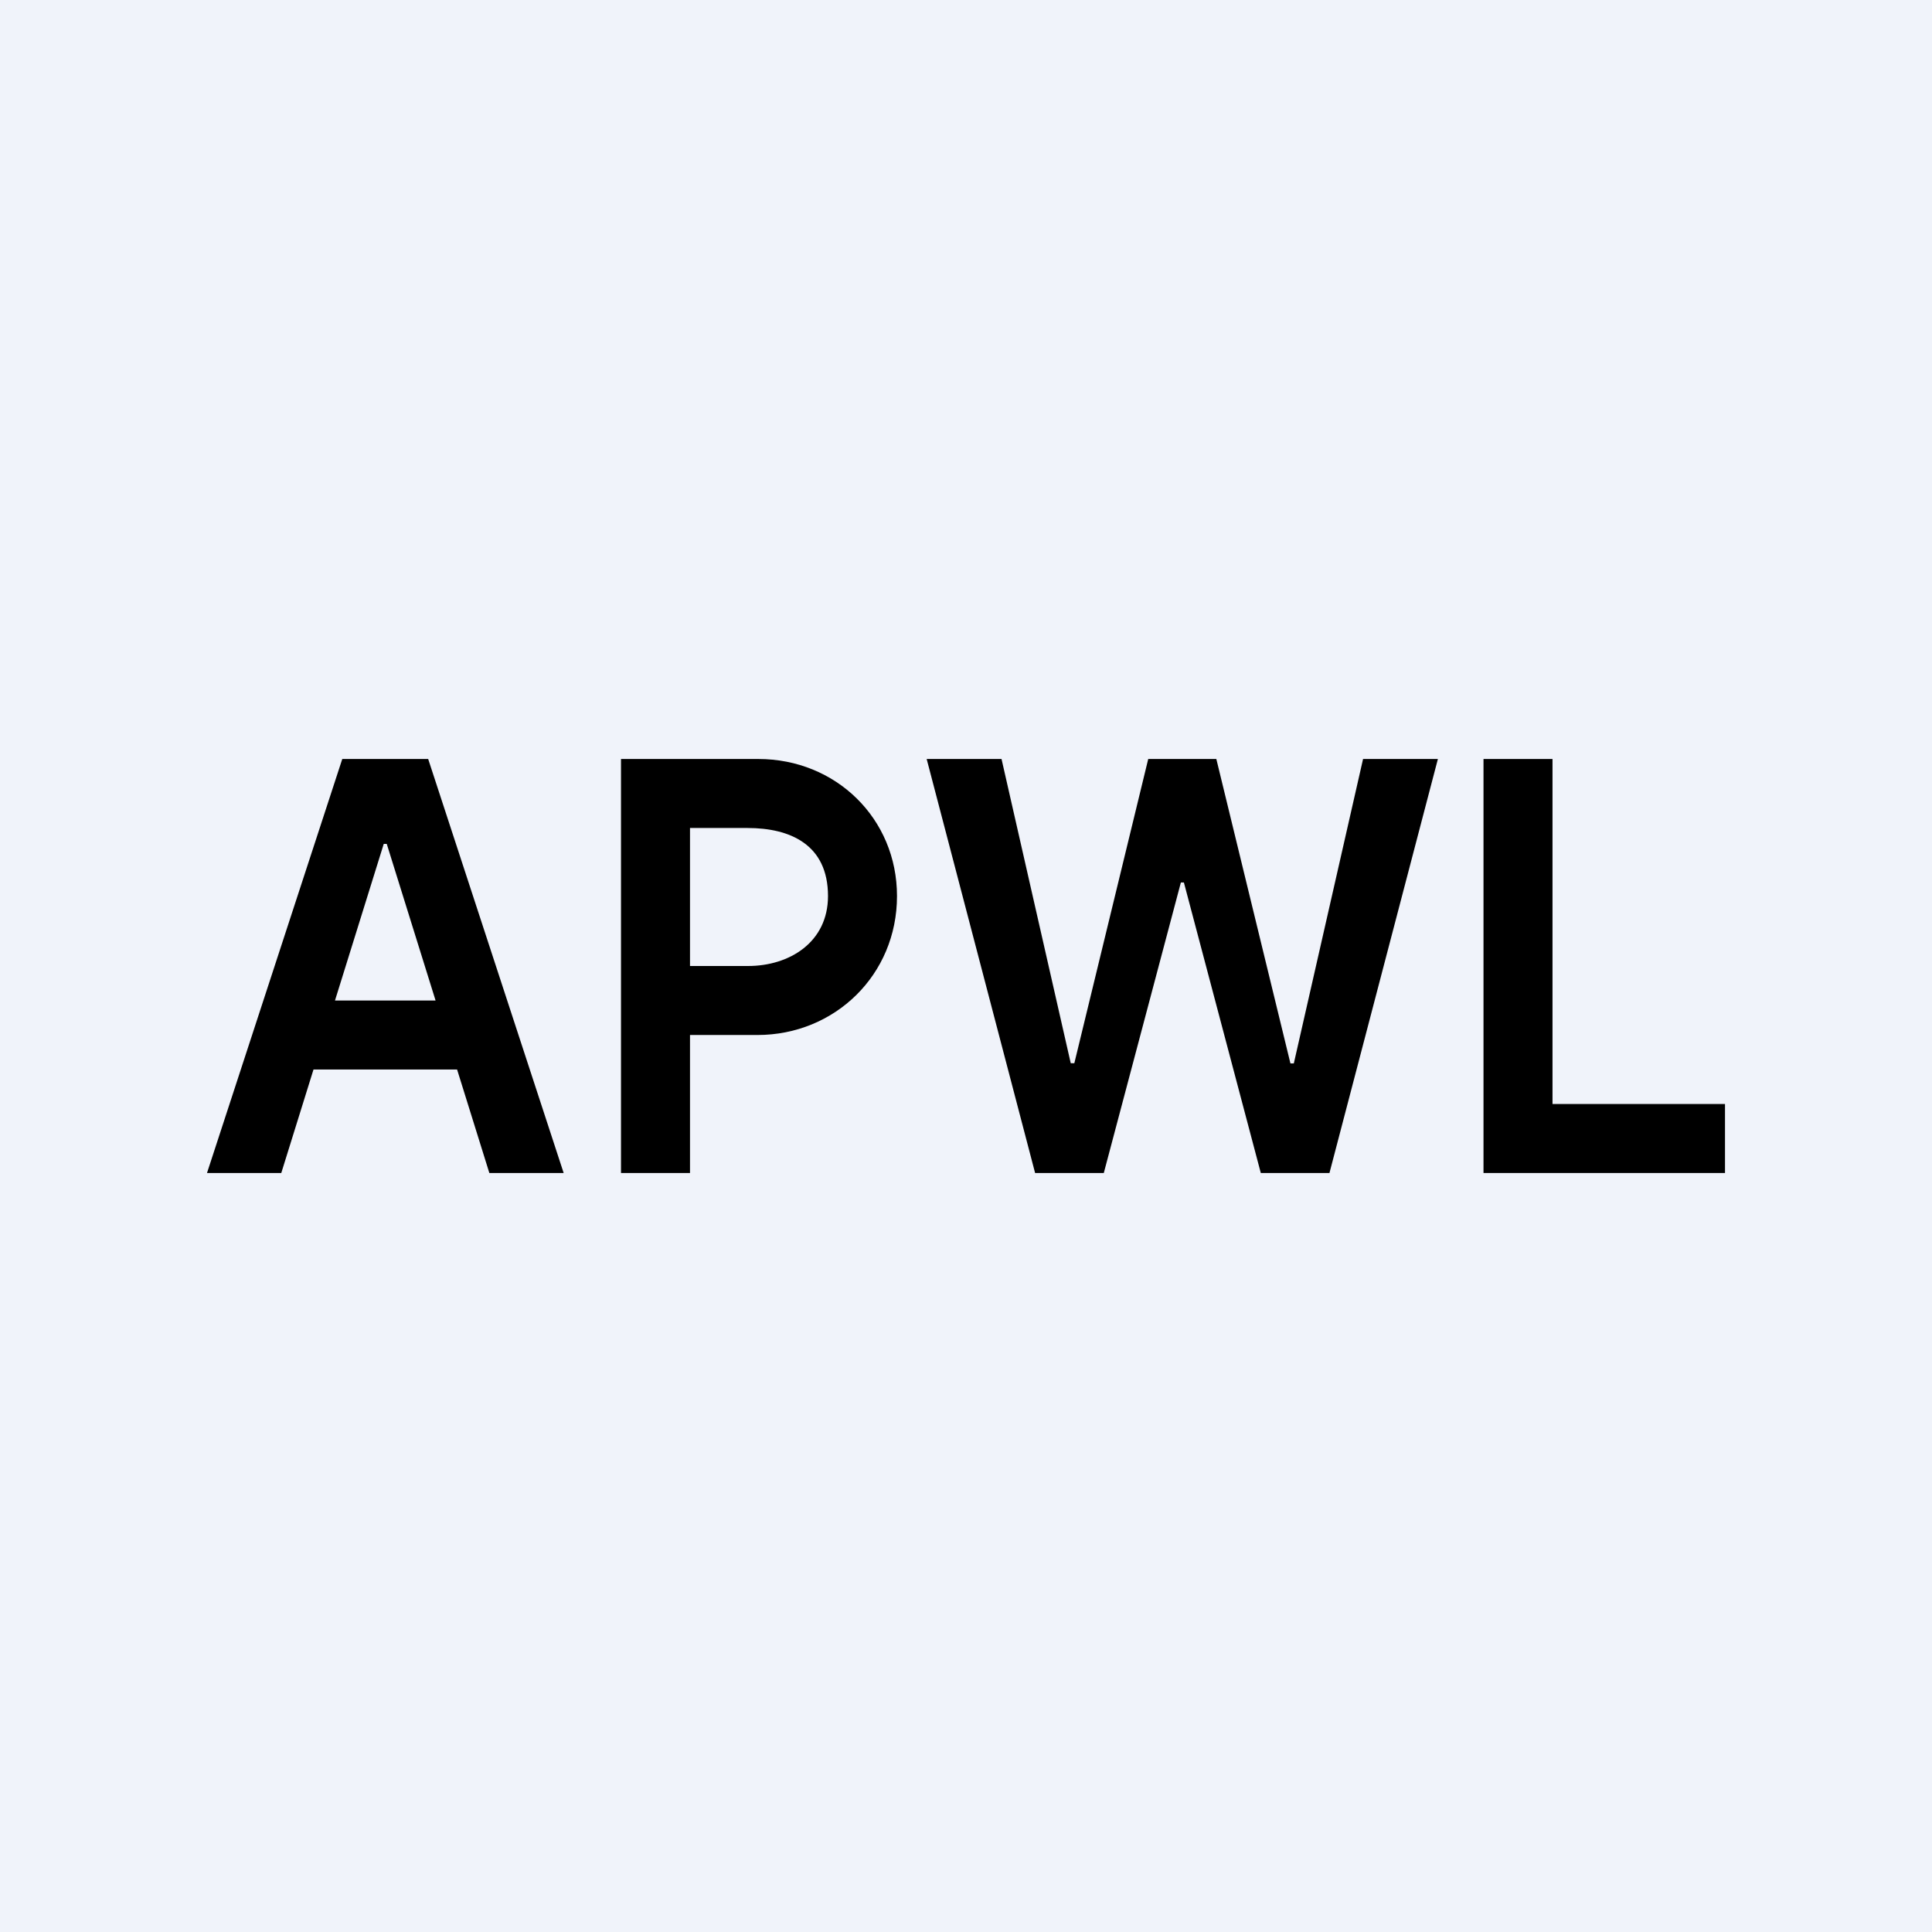
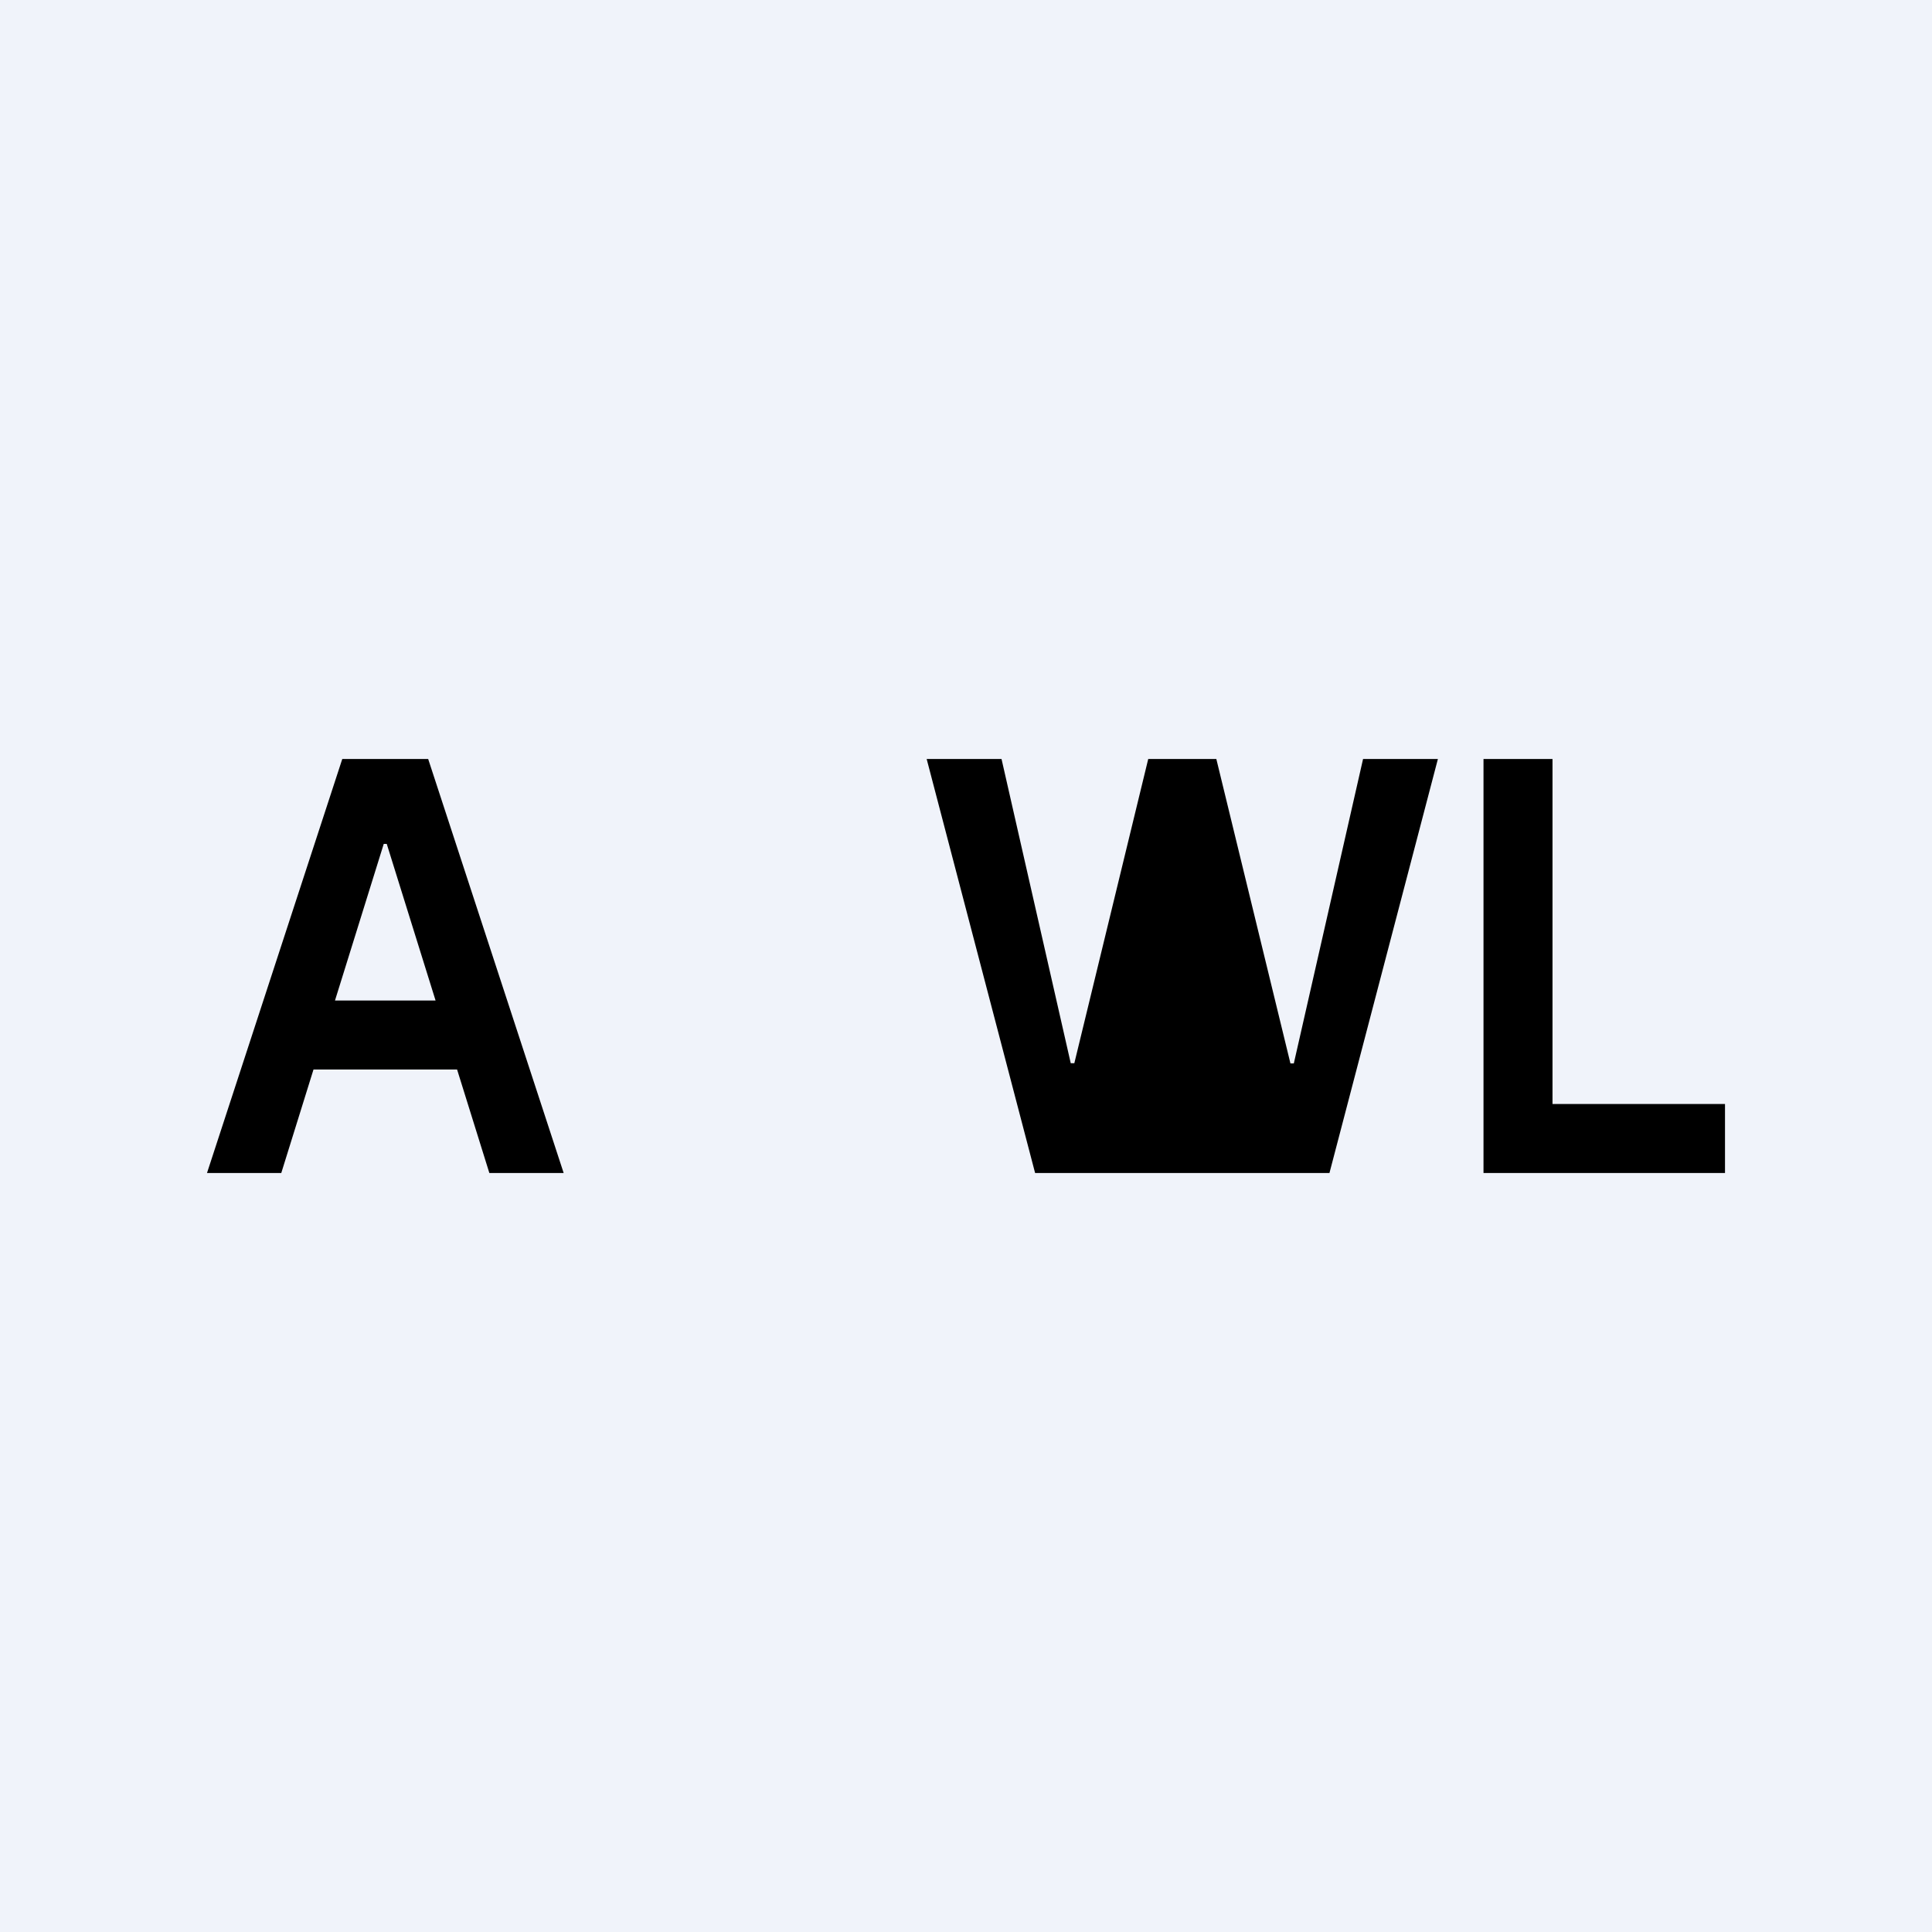
<svg xmlns="http://www.w3.org/2000/svg" width="56" height="56" viewBox="0 0 56 56" fill="none">
  <rect width="56" height="56" fill="#F0F3FA" />
  <path d="M8.153 34H6L9.921 22H12.411L16.338 34H14.184L11.21 24.461H11.123L8.153 34ZM8.224 29H14.097V31H8.224V29Z" fill="black" />
-   <path d="M18 34V22H21.981C24.225 22 26 23.722 26 25.973C26 28.26 24.194 30 21.954 30H19.186V28H21.682C22.886 28 24 27.309 24 25.973C24 24.475 22.895 24 21.671 24H20V34H18Z" fill="black" />
-   <path d="M30.003 34L26.86 22H29.03L31.036 30.818H31.14L33.282 22H35.256L37.404 30.824H37.502L39.509 22H41.678L38.535 34H36.545L34.316 25.58H34.228L31.994 34H30.003Z" fill="black" />
+   <path d="M30.003 34L26.86 22H29.03L31.036 30.818H31.14L33.282 22H35.256L37.404 30.824H37.502L39.509 22H41.678L38.535 34H36.545H34.228L31.994 34H30.003Z" fill="black" />
  <path d="M43 34V22H45V32H50V34H43Z" fill="black" />
</svg>